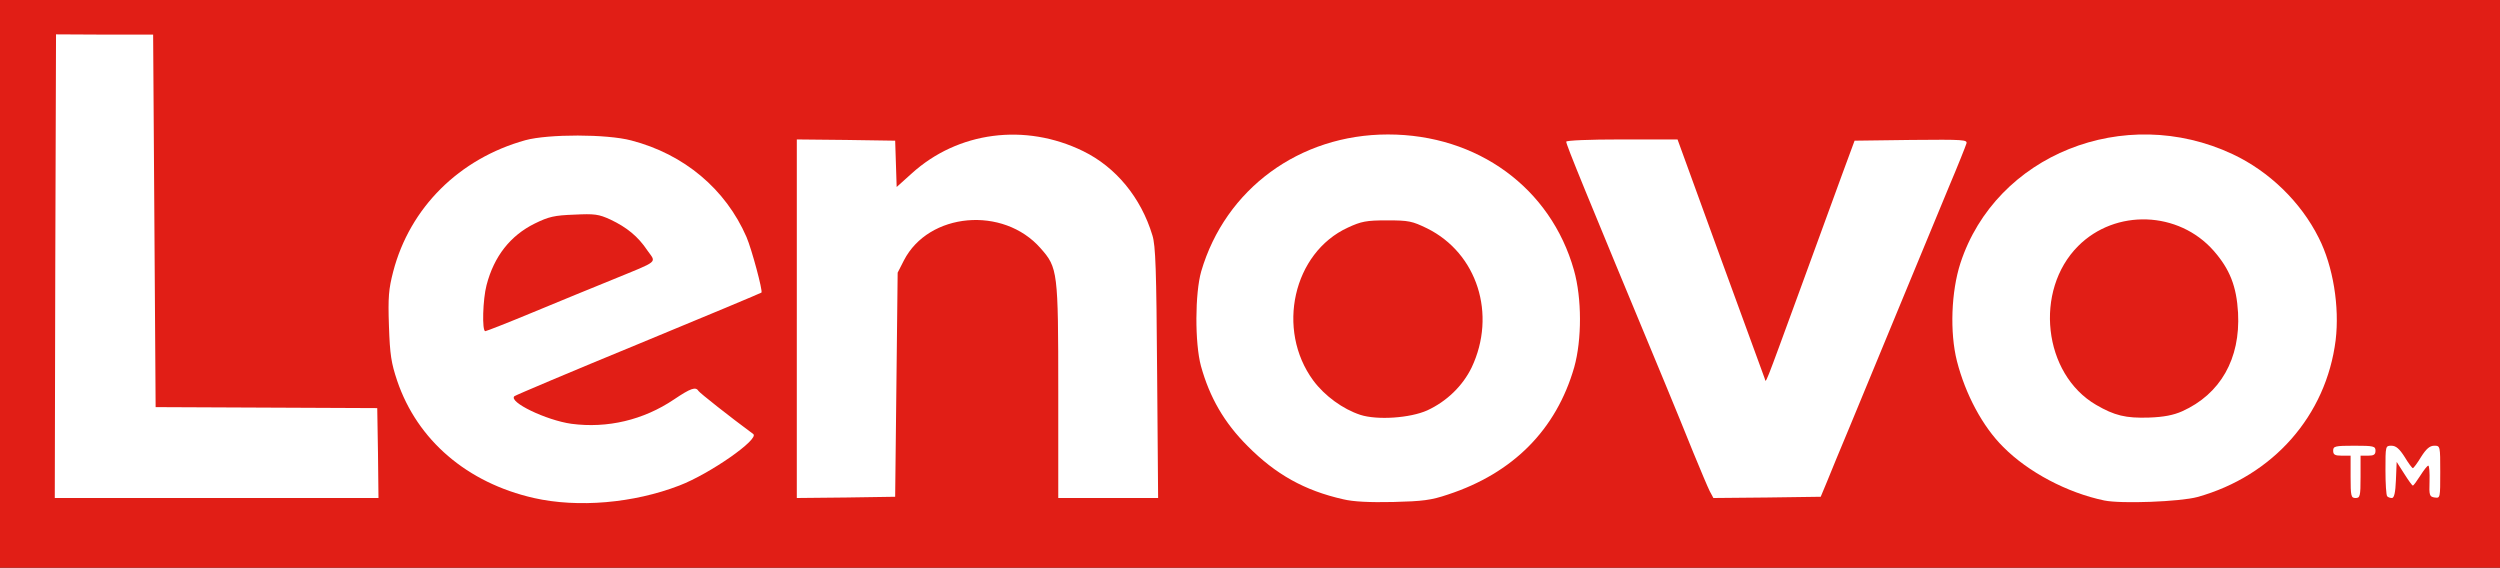
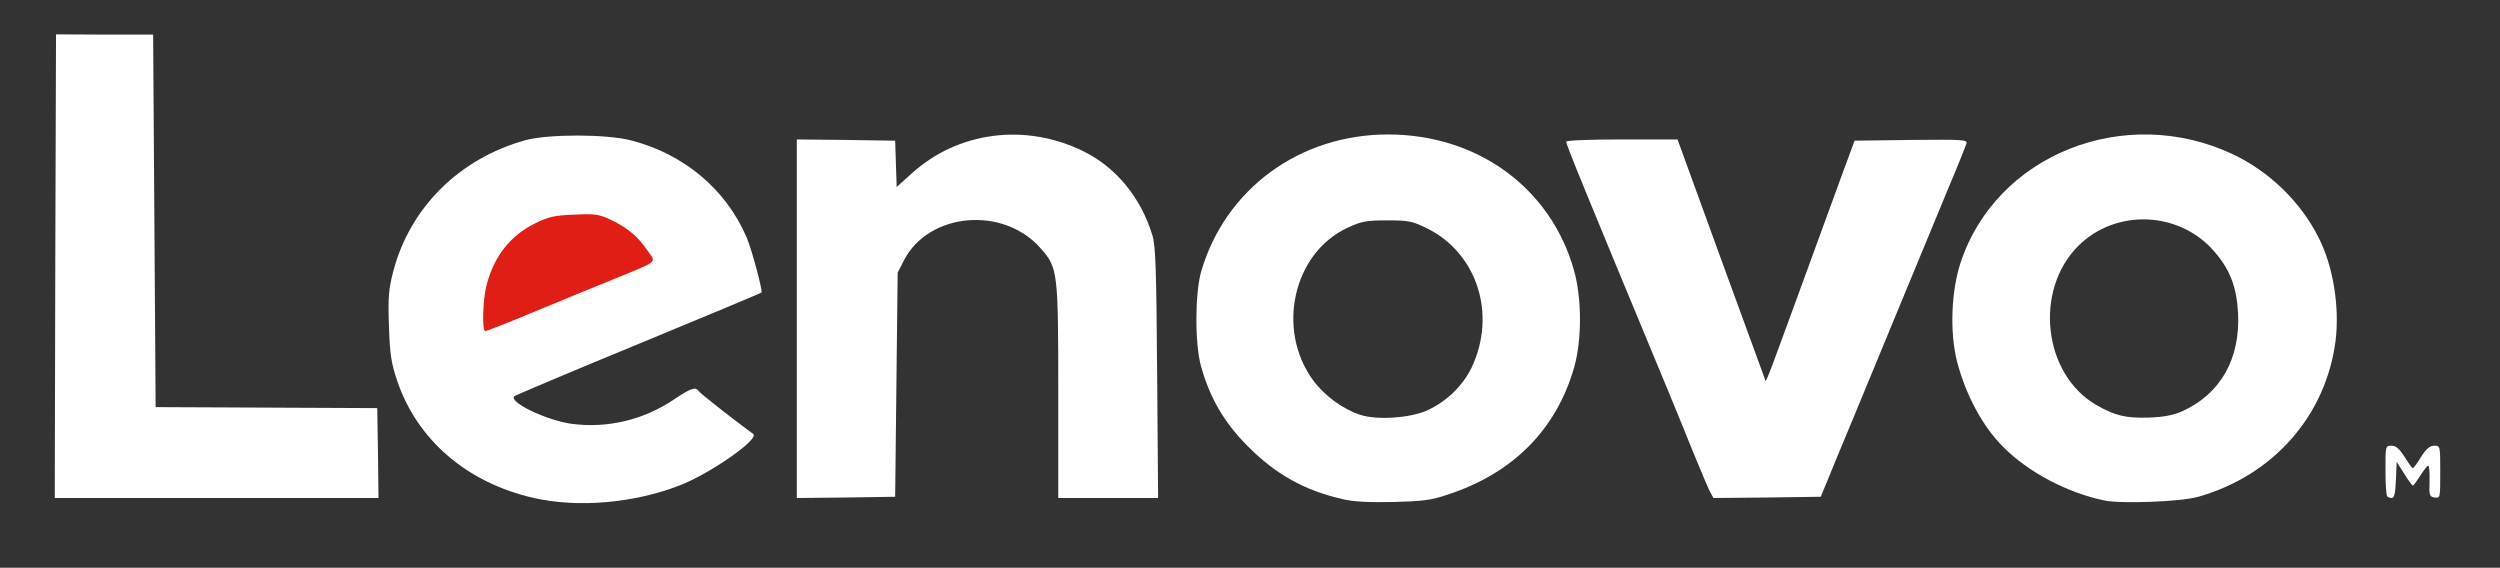
<svg xmlns="http://www.w3.org/2000/svg" version="1.0" width="502px" height="114px" viewBox="0 0 502 114" preserveAspectRatio="xMidYMid meet">
  <rect x="0" y="0" width="502" height="114" fill="#333333" stroke="none" />
  <g fill="#e11e16">
-     <path d="M0 57 l0 -57 251 0 251 0 0 57 0 57 -251 0 -251 0 0 -57z m126.55 41.55 c7.80 -1.75 14.95 -5.15 20.85 -9.90 l1.20 -0.95 -4.80 -3.60 -4.80 -3.65 -3.40 2.05 c-5.55 3.35 -9.15 4.25 -17.35 4.20 -6.35 0 -7.30 -0.10 -10.15 -1.30 -1.75 -0.70 -3.95 -1.85 -4.90 -2.50 -1.55 -1 -1.70 -1.35 -1.60 -3.05 l0.15 -1.95 24 -9.90 c13.20 -5.45 24.30 -10.10 24.65 -10.35 0.50 -0.30 0.40 -1.10 -0.35 -3.65 -1.35 -4.65 -2.35 -6.80 -4.90 -10.60 -6.25 -9.45 -16.60 -14.60 -29.15 -14.60 -6.70 0 -10.25 0.80 -16.25 3.70 -19.20 9.25 -26.15 32.95 -14.70 50.20 8.55 12.95 25.40 19.40 41.50 15.85z m162.70 -0.75 c13.05 -4.25 21.80 -13.10 25.30 -25.55 4 -14.25 -3.30 -30.75 -17.05 -38.55 -5.30 -3 -13.25 -5.20 -18.80 -5.20 -10.80 0 -23.10 6.15 -29.55 14.75 -4.95 6.60 -7.35 13.35 -7.35 20.75 0 9.25 3.35 17.20 10.20 24.05 5.65 5.70 11.40 8.90 19.20 10.70 4.75 1.10 13.10 0.65 18.05 -0.95z m150.50 0.50 c21.45 -5.90 33.15 -27.50 25.30 -46.75 -1.65 -4.10 -4.85 -8.85 -8.15 -12.10 -8.35 -8.25 -21.25 -12.40 -32.20 -10.30 -17.30 3.30 -30.05 17 -31.05 33.35 -0.55 8.55 3.70 19.40 10.10 25.75 5 5.05 12.85 9.20 20.30 10.75 3.15 0.65 12.20 0.25 15.70 -0.70z m-365.25 -7.30 l0 -7.50 -22.35 -0.10 -22.40 -0.15 -0.15 -37.40 -0.10 -37.35 -8.50 0 -8.50 0 0 45 0 45 31 0 31 0 0 -7.50z m104 -15.25 l0.25 -22.50 1.25 -2.45 c2.55 -5 7.25 -7.70 14.30 -8.15 6.85 -0.45 12.50 1.50 16.15 5.70 3.45 3.90 3.55 4.60 3.55 28.70 l0 21.45 8.55 0 8.50 0 -0.20 -23.60 c-0.15 -19.40 -0.30 -24.10 -0.95 -26.15 -3.10 -10.20 -10.95 -17.35 -21.30 -19.50 -4.80 -1 -6.65 -0.95 -11.30 0.25 -4.95 1.25 -9 3.40 -12.75 6.80 -2.20 2.05 -3.35 2.70 -4.50 2.70 l-1.50 0 -0.15 -4.60 -0.15 -4.65 -8.35 -0.15 -8.40 -0.10 0 34.50 0 34.50 8.40 -0.10 8.35 -0.15 0.25 -22.50z m186.85 19.50 c0.65 -1.65 2.75 -6.70 4.65 -11.25 1.85 -4.55 6.15 -14.90 9.50 -23 9.35 -22.65 12.05 -29.15 12.55 -30.40 l0.45 -1.10 -9.30 0.10 -9.30 0.15 -5.85 16 c-3.25 8.80 -7.20 19.65 -8.80 24.15 l-2.95 8.10 -1.65 0 c-0.95 0 -1.75 -0.30 -1.90 -0.60 -0.10 -0.35 -4.05 -11.30 -8.80 -24.25 l-8.60 -23.65 -9.20 0 c-5 0 -9.15 0.05 -9.15 0.15 0 0.35 4.80 12.05 18.85 45.85 1.75 4.25 4.35 10.55 5.70 13.95 1.40 3.40 2.85 6.85 3.25 7.65 l0.75 1.40 9.25 -0.10 9.30 -0.15 1.25 -3z" />
    <path d="M95.50 63.15 c0 -9.95 3.35 -16.30 10.40 -19.75 3.10 -1.55 3.70 -1.65 9.45 -1.85 5.60 -0.15 6.30 -0.05 8.75 1.05 5 2.30 9.10 7 8.80 10.05 -0.15 1.55 -0.35 1.70 -6.40 4.15 -3.45 1.40 -10.95 4.50 -16.70 6.90 -6.95 2.85 -11.05 4.30 -12.35 4.30 l-1.95 0 0 -4.85z" />
-     <path d="M271.65 84.80 c-5.60 -1.80 -10.80 -7.15 -12.40 -12.65 -3.45 -11.90 0.70 -23.70 9.90 -27.95 2.90 -1.35 3.50 -1.45 9.35 -1.45 6.05 0 6.40 0.05 9.55 1.60 8.35 4.10 12.60 13.35 11 23.90 -1.10 7.45 -4.85 12.80 -10.95 15.65 -2.50 1.15 -3.60 1.35 -8.60 1.45 -3.85 0.10 -6.45 -0.10 -7.85 -0.55z" />
-     <path d="M423.65 84.80 c-6.55 -2.10 -11.10 -7.20 -12.95 -14.35 -1.10 -4.25 -0.75 -12.05 0.70 -15.85 1.90 -4.90 5.85 -8.95 10.60 -10.85 2.95 -1.15 10.55 -1.55 14.05 -0.75 5.75 1.35 10.60 5.30 13.30 10.95 1.15 2.45 1.35 3.55 1.55 8.85 0.25 7.10 -0.50 10.40 -3.25 14.55 -2 3.05 -4.55 5.20 -8 6.75 -3 1.40 -12.60 1.80 -16 0.70z" />
  </g>
  <g fill="#ffffff">
    <path d="M107.20 100 c-13.40 -3.05 -23.40 -11.60 -27.45 -23.55 -1.20 -3.60 -1.45 -5.20 -1.65 -11 -0.20 -5.80 -0.05 -7.40 0.85 -10.90 3.35 -12.85 13.25 -22.70 26.55 -26.40 4.60 -1.25 16.35 -1.25 21.25 0.05 10.60 2.75 18.95 9.75 23.15 19.40 1.05 2.45 3.30 10.85 3 11.15 -0.10 0.10 -11.20 4.75 -24.65 10.30 -13.50 5.55 -24.70 10.30 -24.95 10.50 -1.30 1.15 6.40 4.85 11.45 5.55 7.20 0.95 14.45 -0.75 20.60 -4.90 3.35 -2.25 4.35 -2.60 4.90 -1.70 0.25 0.40 6.25 5.15 11 8.65 1.30 1 -8.70 8 -14.85 10.35 -9.20 3.55 -20.35 4.50 -29.20 2.50z m-0.15 -37.30 c5.05 -2.10 12.25 -5.05 15.95 -6.55 9.50 -3.90 8.80 -3.30 7 -5.85 -1.90 -2.85 -4.15 -4.65 -7.40 -6.20 -2.40 -1.10 -3.20 -1.20 -7.30 -1 -4 0.15 -5.10 0.40 -7.95 1.80 -4.85 2.40 -8.15 6.55 -9.65 12.35 -0.75 2.80 -0.95 9.25 -0.25 9.25 0.20 0 4.55 -1.70 9.60 -3.80z" />
    <path d="M269.70 100.25 c-7.75 -1.75 -13.55 -5 -19.20 -10.70 -4.70 -4.70 -7.60 -9.75 -9.35 -16.05 -1.25 -4.65 -1.20 -14.60 0.05 -19 4.85 -16.55 19.75 -27.50 37.50 -27.50 18 0 32.70 10.75 37.35 27.25 1.60 5.65 1.60 13.95 0.05 19.50 -3.60 12.50 -12.25 21.25 -25.35 25.55 -3.40 1.15 -5.05 1.35 -11 1.50 -4.75 0.10 -8 -0.05 -10.05 -0.55z m16.90 -17.85 c3.90 -1.80 7.10 -4.90 8.90 -8.60 5.05 -10.65 1.15 -22.95 -8.95 -27.95 -3 -1.45 -3.65 -1.60 -8.05 -1.60 -4.15 0 -5.15 0.20 -7.85 1.45 -11 5.05 -14.45 20.50 -6.95 30.70 2.30 3.10 5.95 5.75 9.45 6.90 3.40 1.10 10 0.65 13.45 -0.90z" />
    <path d="M422.55 100.50 c-7.45 -1.55 -15.30 -5.70 -20.30 -10.75 -4.15 -4.10 -7.60 -10.60 -9.30 -17.25 -1.45 -5.75 -1.15 -13.95 0.70 -19.65 7.10 -21.75 32.90 -32.10 54.65 -21.90 7.35 3.45 13.70 9.60 17.30 16.80 2.90 5.70 4.20 13.85 3.40 20.55 -1.90 15.15 -12.55 27.25 -27.75 31.50 -3.50 0.95 -15.30 1.40 -18.70 0.70z m15.60 -17.90 c7.70 -3.45 11.75 -10.55 11.25 -19.80 -0.30 -5.30 -1.65 -8.75 -4.90 -12.45 -7.05 -8 -19.70 -8.45 -27.20 -0.95 -8.90 8.90 -7.05 25.70 3.60 31.90 3.70 2.15 5.95 2.70 10.60 2.55 3 -0.10 4.95 -0.50 6.65 -1.25z" />
    <path d="M11.10 53.45 l0.15 -46.55 9.75 0.05 9.75 0 0.25 37.40 0.25 37.40 22.25 0.10 22.25 0.10 0.15 9.05 0.10 9 -32.50 0 -32.50 0 0.10 -46.55z" />
    <path d="M160 64 l0 -36 9.90 0.10 9.85 0.15 0.15 4.65 0.15 4.65 3 -2.70 c9.30 -8.45 22.80 -10.20 34.45 -4.50 6.55 3.20 11.60 9.30 13.90 16.90 0.65 2.05 0.80 6.85 0.95 27.65 l0.20 25.10 -10 0 -10.05 0 0 -21.45 c0 -24.10 -0.10 -24.80 -3.55 -28.70 -7.50 -8.55 -22.50 -7.20 -27.45 2.45 l-1.25 2.45 -0.25 22.50 -0.25 22.50 -9.85 0.15 -9.90 0.10 0 -36z" />
    <path d="M343.30 98.60 c-0.40 -0.80 -1.85 -4.25 -3.25 -7.65 -1.35 -3.40 -3.95 -9.70 -5.70 -13.95 -16.20 -39 -19.85 -47.90 -19.85 -48.55 0 -0.25 4.50 -0.45 11.15 -0.45 l11.20 0 8.60 23.65 c4.75 12.95 8.75 23.95 8.90 24.35 0.30 0.90 -0.35 2.50 7.25 -18.25 3.30 -9.05 7.10 -19.40 8.40 -23 l2.40 -6.50 11.35 -0.15 c10.70 -0.10 11.35 -0.05 11.10 0.75 -0.15 0.50 -1.70 4.40 -3.50 8.65 -3.20 7.75 -13.40 32.35 -19.85 48 -1.90 4.55 -4 9.60 -4.65 11.25 l-1.25 3 -10.80 0.15 -10.75 0.10 -0.75 -1.40z" />
-     <path d="M472 95.75 l0 -4.25 -1.75 0 c-1.40 0 -1.75 -0.20 -1.75 -1 0 -0.90 0.35 -1 4.25 -1 3.90 0 4.25 0.10 4.25 1 0 0.80 -0.35 1 -1.50 1 l-1.50 0 0 4.25 c0 3.90 -0.10 4.25 -1 4.25 -0.90 0 -1 -0.35 -1 -4.25z" />
    <path d="M479.35 99.65 c-0.20 -0.15 -0.35 -2.55 -0.35 -5.25 0 -4.85 0 -4.90 1.20 -4.90 0.90 0 1.60 0.60 2.65 2.25 0.75 1.25 1.50 2.25 1.65 2.25 0.15 0 0.90 -1 1.65 -2.25 1.05 -1.65 1.75 -2.25 2.65 -2.25 1.20 0 1.20 0.05 1.20 5.30 0 5.20 0 5.25 -1.10 5.10 -1.05 -0.15 -1.15 -0.40 -1.05 -3.25 0.05 -1.75 -0.05 -3.15 -0.25 -3.15 -0.20 0 -0.90 0.90 -1.60 2 -0.70 1.10 -1.35 2 -1.50 2 -0.15 0 -0.90 -1.05 -1.75 -2.40 l-1.50 -2.35 -0.15 3.65 c-0.10 2.50 -0.35 3.60 -0.80 3.60 -0.35 0 -0.80 -0.15 -0.95 -0.35z" />
  </g>
</svg>